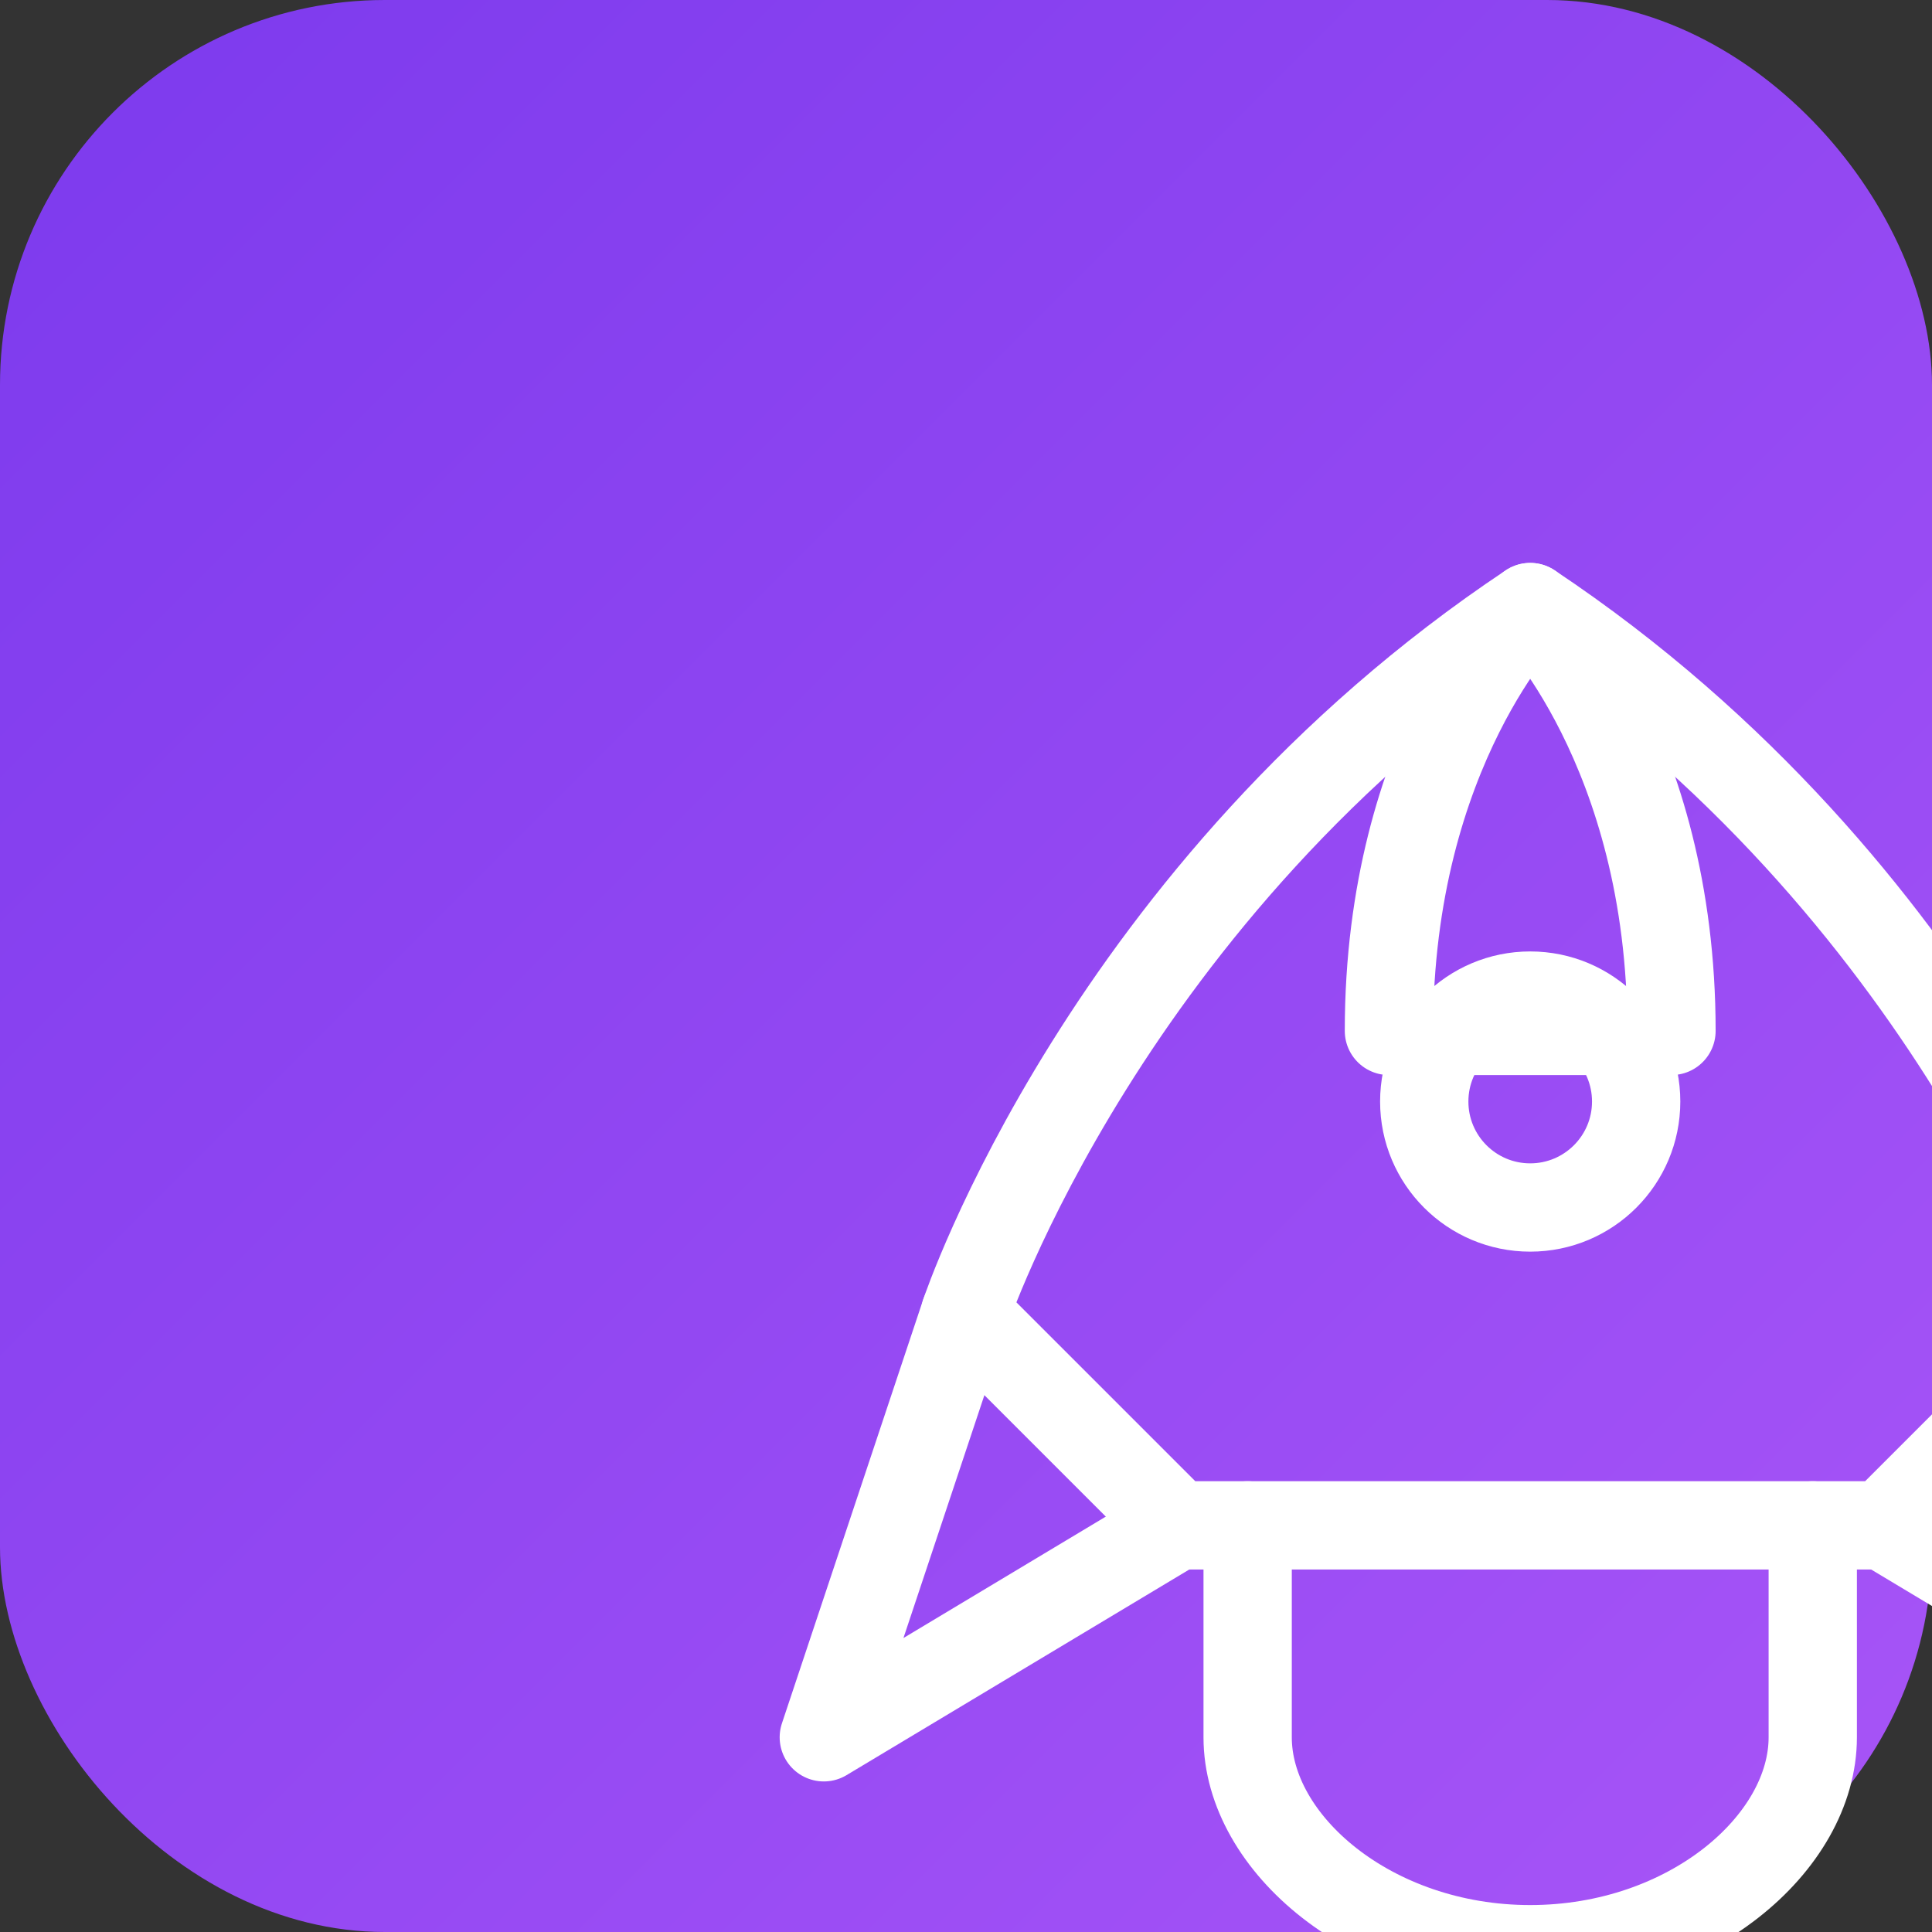
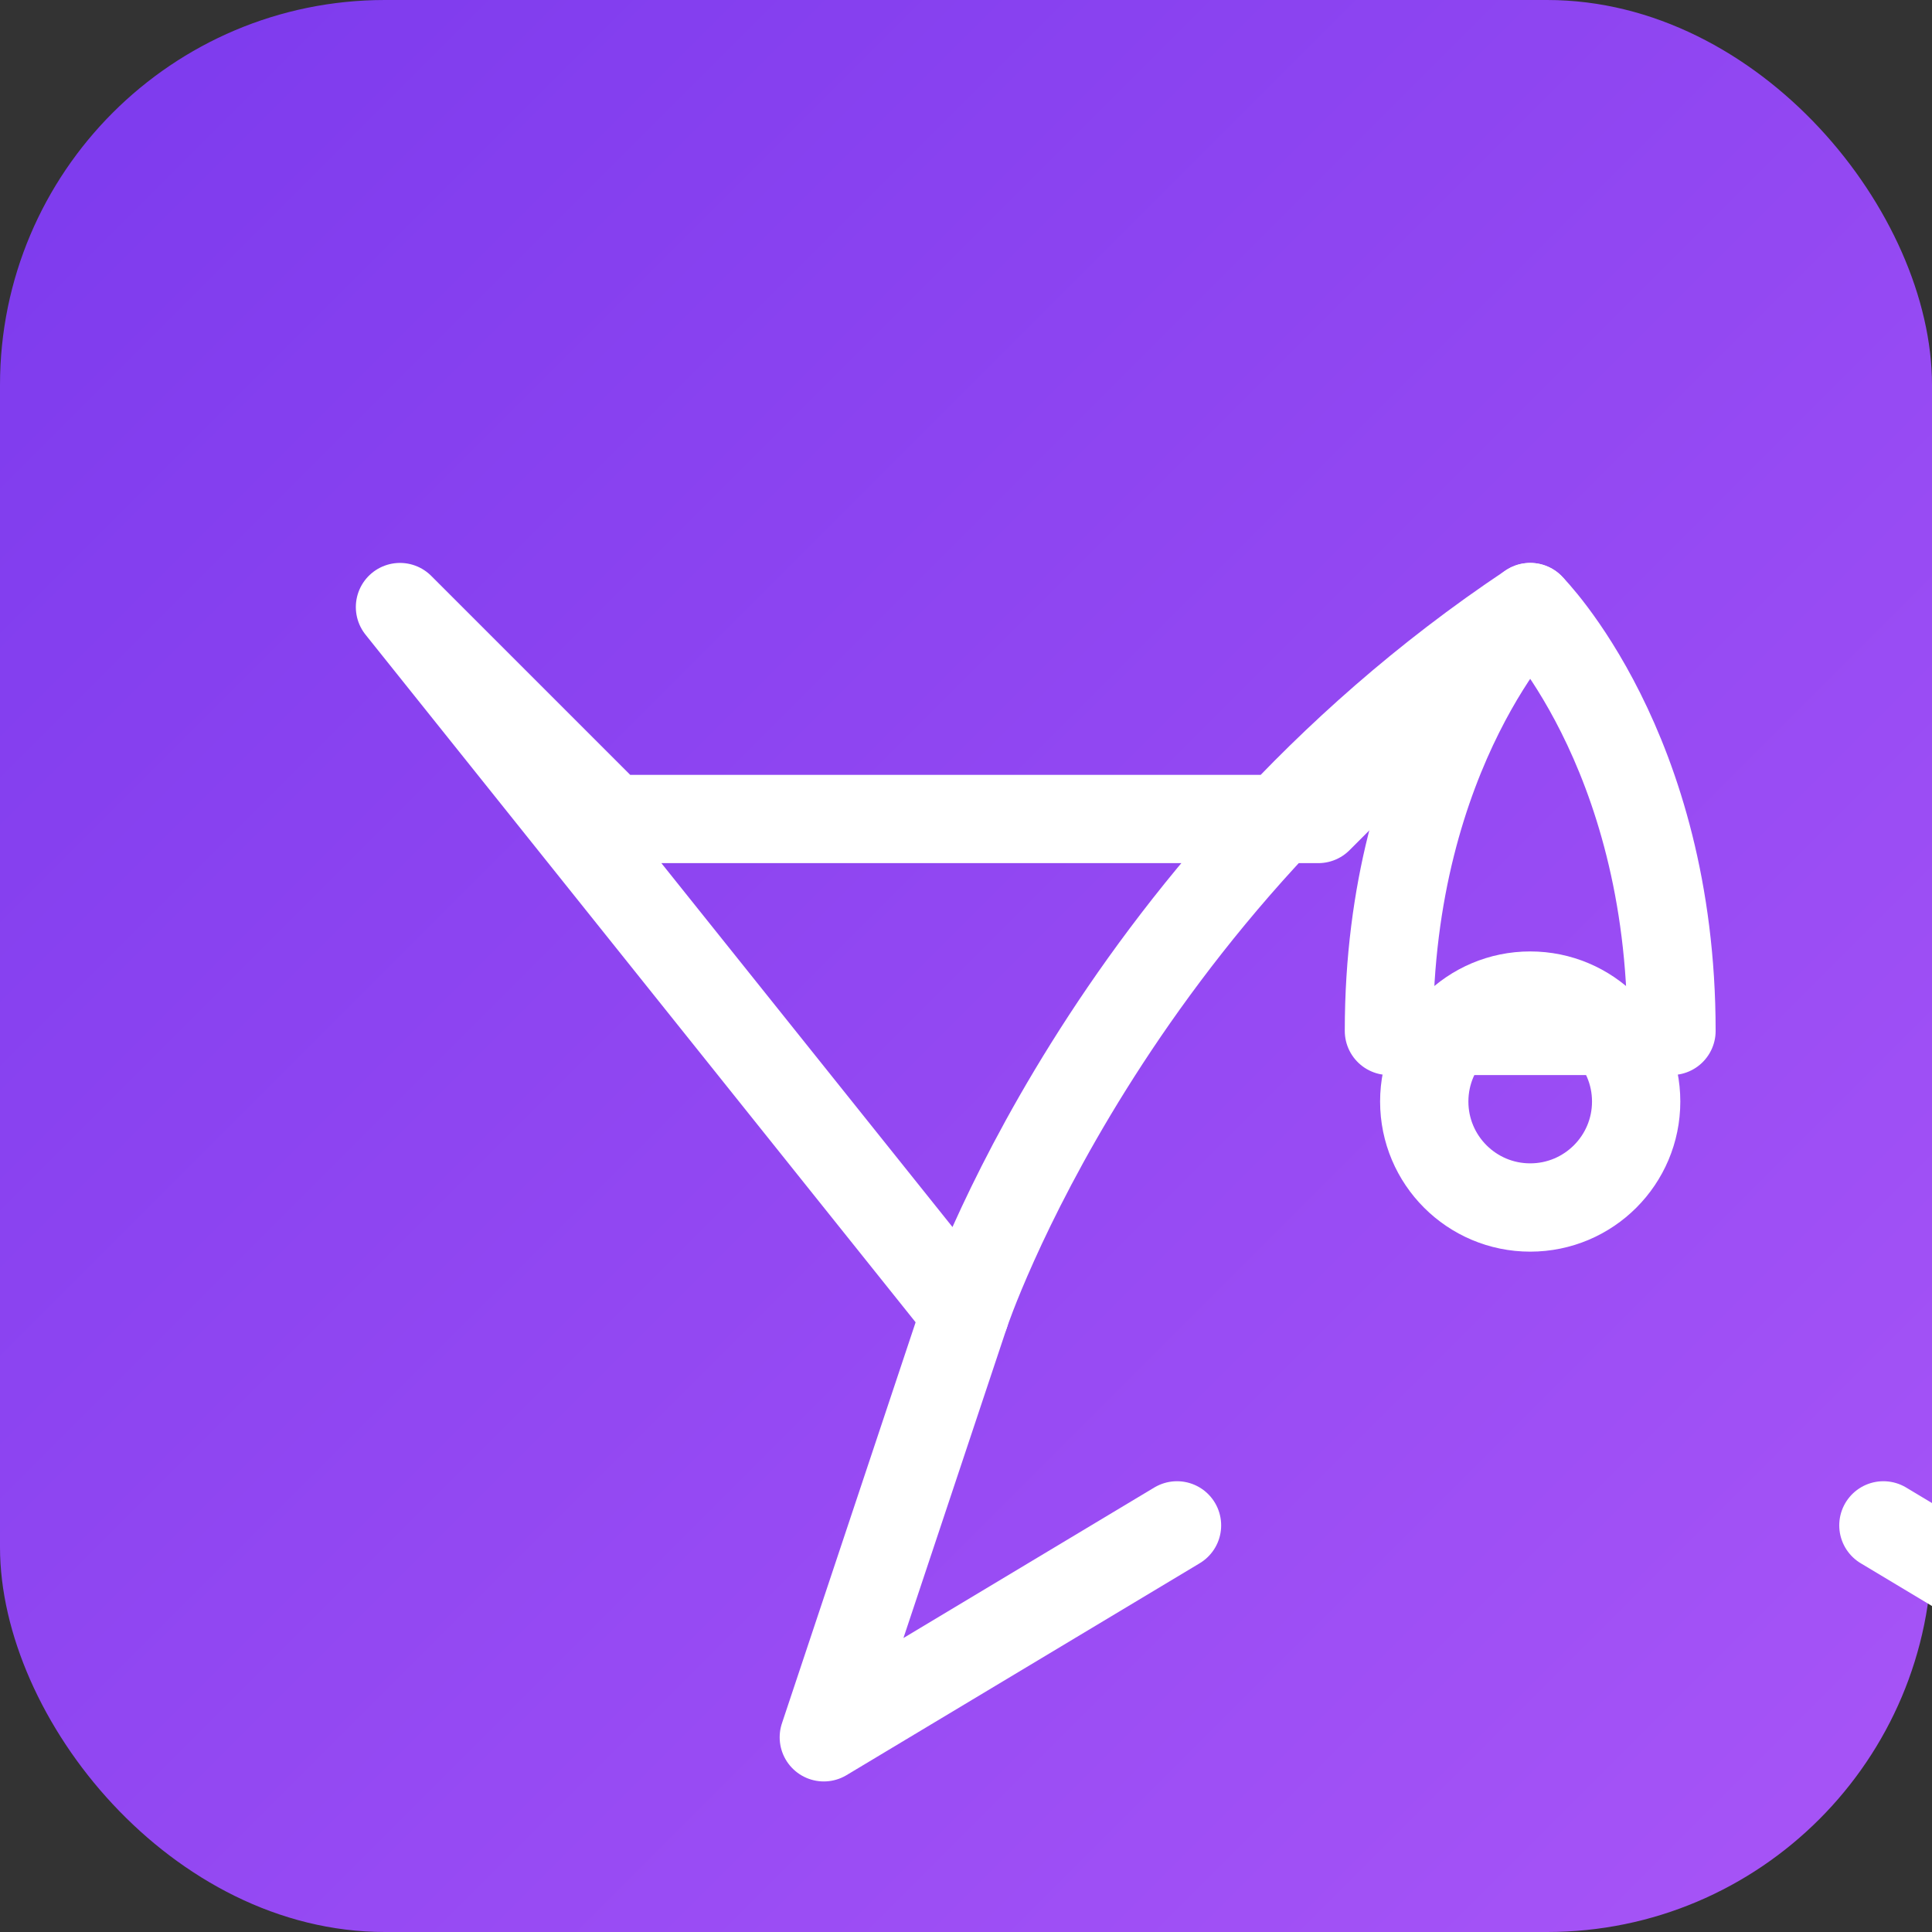
<svg xmlns="http://www.w3.org/2000/svg" viewBox="0 0 512 512">
  <rect x="0" y="0" width="512" height="512" fill="#333333" stroke="none" />
  <defs>
    <linearGradient id="bgGradient" x1="0%" y1="0%" x2="100%" y2="100%">
      <stop offset="0%" style="stop-color:#7C3AED;stop-opacity:1" />
      <stop offset="100%" style="stop-color:#A855F7;stop-opacity:1" />
    </linearGradient>
  </defs>
  <rect x="0" y="0" width="512" height="512" rx="102" ry="102" fill="url(#bgGradient)" />
  <g transform="translate(106, 86) scale(1.17)" fill="none" stroke="white" stroke-width="20" stroke-linecap="round" stroke-linejoin="round">
-     <path d="M128 224c0 0 32-96 128-160c96 64 128 160 128 160l-48 48h-160l-48-48z" />
+     <path d="M128 224c0 0 32-96 128-160l-48 48h-160l-48-48z" />
    <path d="M256 64c0 0-32 32-32 96h64c0-64-32-96-32-96z" />
    <circle cx="256" cy="176" r="24" />
    <path d="M128 224l-32 96l80-48" />
    <path d="M384 224l32 96l-80-48" />
-     <path d="M192 272v48c0 24 28 48 64 48s64-24 64-48v-48" />
  </g>
</svg>